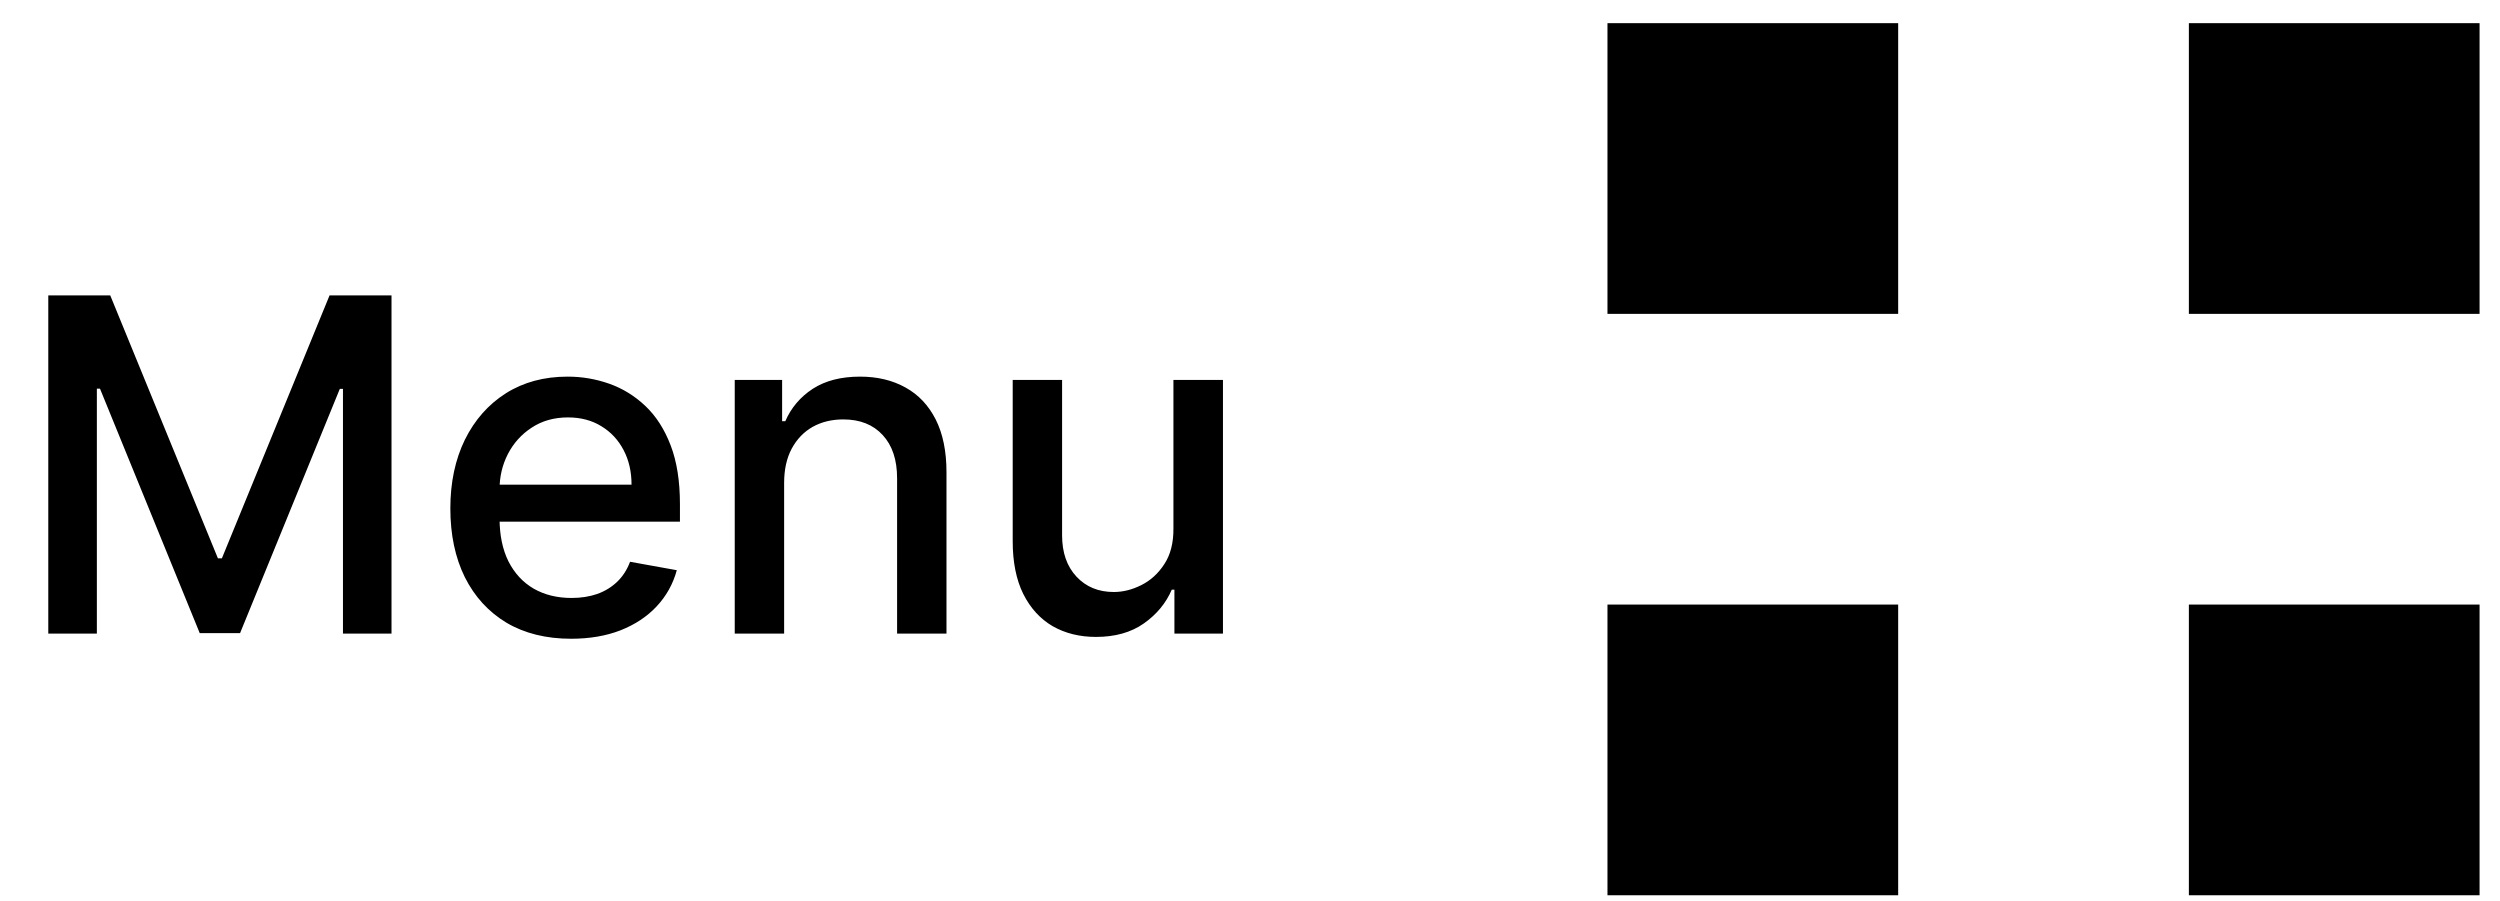
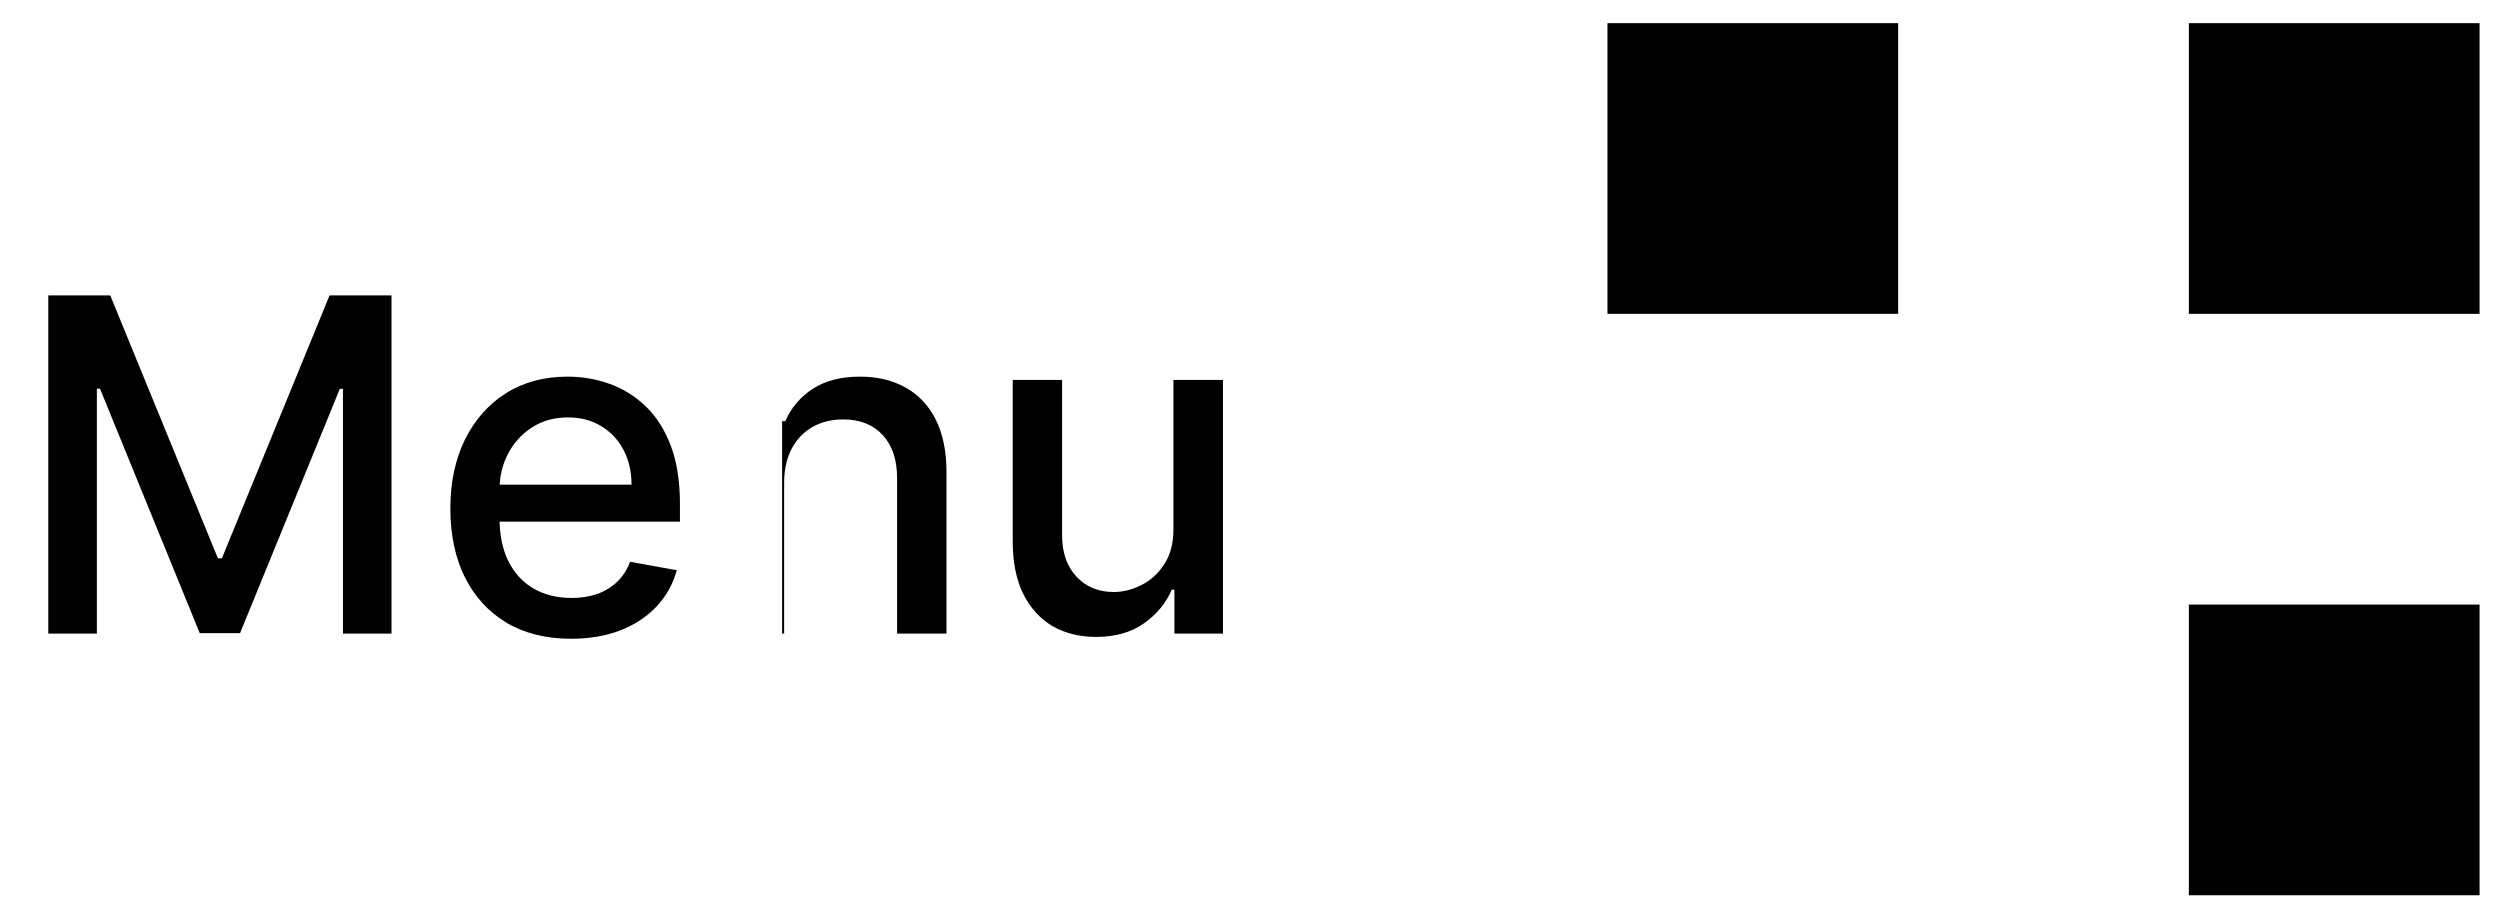
<svg xmlns="http://www.w3.org/2000/svg" width="86" height="31" viewBox="0 0 86 31" fill="none">
-   <path d="M1.661 10.161H3.792L7.496 19.206H7.633L11.337 10.161H13.468V21.797H11.798V13.376H11.69L8.258 21.78H6.871L3.44 13.371H3.332V21.797H1.661V10.161ZM19.646 21.973C18.786 21.973 18.045 21.789 17.424 21.422C16.807 21.051 16.329 20.53 15.992 19.859C15.659 19.185 15.492 18.395 15.492 17.49C15.492 16.596 15.659 15.808 15.992 15.126C16.329 14.445 16.799 13.912 17.401 13.53C18.007 13.147 18.716 12.956 19.526 12.956C20.019 12.956 20.496 13.037 20.958 13.2C21.42 13.363 21.835 13.619 22.202 13.967C22.57 14.316 22.86 14.768 23.072 15.325C23.284 15.878 23.39 16.551 23.39 17.342V17.945H16.452V16.672H21.725C21.725 16.225 21.634 15.829 21.452 15.484C21.271 15.136 21.015 14.861 20.685 14.661C20.36 14.46 19.977 14.359 19.538 14.359C19.06 14.359 18.644 14.477 18.288 14.712C17.935 14.943 17.663 15.246 17.47 15.621C17.28 15.992 17.185 16.395 17.185 16.831V17.825C17.185 18.409 17.288 18.905 17.492 19.314C17.701 19.723 17.99 20.035 18.361 20.251C18.733 20.463 19.166 20.57 19.663 20.57C19.985 20.57 20.278 20.524 20.543 20.433C20.808 20.338 21.038 20.198 21.231 20.013C21.424 19.827 21.572 19.598 21.674 19.325L23.282 19.615C23.153 20.088 22.922 20.503 22.589 20.859C22.259 21.212 21.845 21.486 21.345 21.683C20.848 21.876 20.282 21.973 19.646 21.973ZM26.974 16.615V21.797H25.275V13.07H26.905V14.49H27.014C27.214 14.028 27.529 13.657 27.957 13.376C28.389 13.096 28.932 12.956 29.587 12.956C30.182 12.956 30.703 13.081 31.15 13.331C31.597 13.577 31.943 13.945 32.19 14.433C32.436 14.922 32.559 15.526 32.559 16.246V21.797H30.86V16.45C30.86 15.818 30.695 15.323 30.366 14.967C30.036 14.607 29.584 14.428 29.008 14.428C28.614 14.428 28.264 14.513 27.957 14.683C27.654 14.854 27.413 15.104 27.235 15.433C27.061 15.759 26.974 16.153 26.974 16.615ZM40.366 18.178V13.07H42.07V21.797H40.4V20.285H40.309C40.108 20.751 39.786 21.14 39.343 21.45C38.904 21.757 38.356 21.91 37.701 21.91C37.14 21.91 36.644 21.787 36.212 21.541C35.784 21.291 35.447 20.922 35.201 20.433C34.959 19.945 34.837 19.34 34.837 18.621V13.07H36.536V18.416C36.536 19.011 36.701 19.484 37.031 19.837C37.36 20.189 37.788 20.365 38.315 20.365C38.633 20.365 38.949 20.285 39.264 20.126C39.582 19.967 39.845 19.727 40.053 19.405C40.265 19.083 40.37 18.674 40.366 18.178Z" fill="black" />
+   <path d="M1.661 10.161H3.792L7.496 19.206H7.633L11.337 10.161H13.468V21.797H11.798V13.376H11.69L8.258 21.78H6.871L3.44 13.371H3.332V21.797H1.661V10.161ZM19.646 21.973C18.786 21.973 18.045 21.789 17.424 21.422C16.807 21.051 16.329 20.53 15.992 19.859C15.659 19.185 15.492 18.395 15.492 17.49C15.492 16.596 15.659 15.808 15.992 15.126C16.329 14.445 16.799 13.912 17.401 13.53C18.007 13.147 18.716 12.956 19.526 12.956C20.019 12.956 20.496 13.037 20.958 13.2C21.42 13.363 21.835 13.619 22.202 13.967C22.57 14.316 22.86 14.768 23.072 15.325C23.284 15.878 23.39 16.551 23.39 17.342V17.945H16.452V16.672H21.725C21.725 16.225 21.634 15.829 21.452 15.484C21.271 15.136 21.015 14.861 20.685 14.661C20.36 14.46 19.977 14.359 19.538 14.359C19.06 14.359 18.644 14.477 18.288 14.712C17.935 14.943 17.663 15.246 17.47 15.621C17.28 15.992 17.185 16.395 17.185 16.831V17.825C17.185 18.409 17.288 18.905 17.492 19.314C17.701 19.723 17.99 20.035 18.361 20.251C18.733 20.463 19.166 20.57 19.663 20.57C19.985 20.57 20.278 20.524 20.543 20.433C20.808 20.338 21.038 20.198 21.231 20.013C21.424 19.827 21.572 19.598 21.674 19.325L23.282 19.615C23.153 20.088 22.922 20.503 22.589 20.859C22.259 21.212 21.845 21.486 21.345 21.683C20.848 21.876 20.282 21.973 19.646 21.973ZM26.974 16.615V21.797H25.275H26.905V14.49H27.014C27.214 14.028 27.529 13.657 27.957 13.376C28.389 13.096 28.932 12.956 29.587 12.956C30.182 12.956 30.703 13.081 31.15 13.331C31.597 13.577 31.943 13.945 32.19 14.433C32.436 14.922 32.559 15.526 32.559 16.246V21.797H30.86V16.45C30.86 15.818 30.695 15.323 30.366 14.967C30.036 14.607 29.584 14.428 29.008 14.428C28.614 14.428 28.264 14.513 27.957 14.683C27.654 14.854 27.413 15.104 27.235 15.433C27.061 15.759 26.974 16.153 26.974 16.615ZM40.366 18.178V13.07H42.07V21.797H40.4V20.285H40.309C40.108 20.751 39.786 21.14 39.343 21.45C38.904 21.757 38.356 21.91 37.701 21.91C37.14 21.91 36.644 21.787 36.212 21.541C35.784 21.291 35.447 20.922 35.201 20.433C34.959 19.945 34.837 19.34 34.837 18.621V13.07H36.536V18.416C36.536 19.011 36.701 19.484 37.031 19.837C37.36 20.189 37.788 20.365 38.315 20.365C38.633 20.365 38.949 20.285 39.264 20.126C39.582 19.967 39.845 19.727 40.053 19.405C40.265 19.083 40.37 18.674 40.366 18.178Z" fill="black" />
  <rect x="55.297" y="0.797" width="10" height="10" fill="black" />
-   <rect x="55.297" y="20.797" width="10" height="10" fill="black" />
  <rect x="75.297" y="0.797" width="10" height="10" fill="black" />
  <rect x="75.297" y="20.797" width="10" height="10" fill="black" />
</svg>